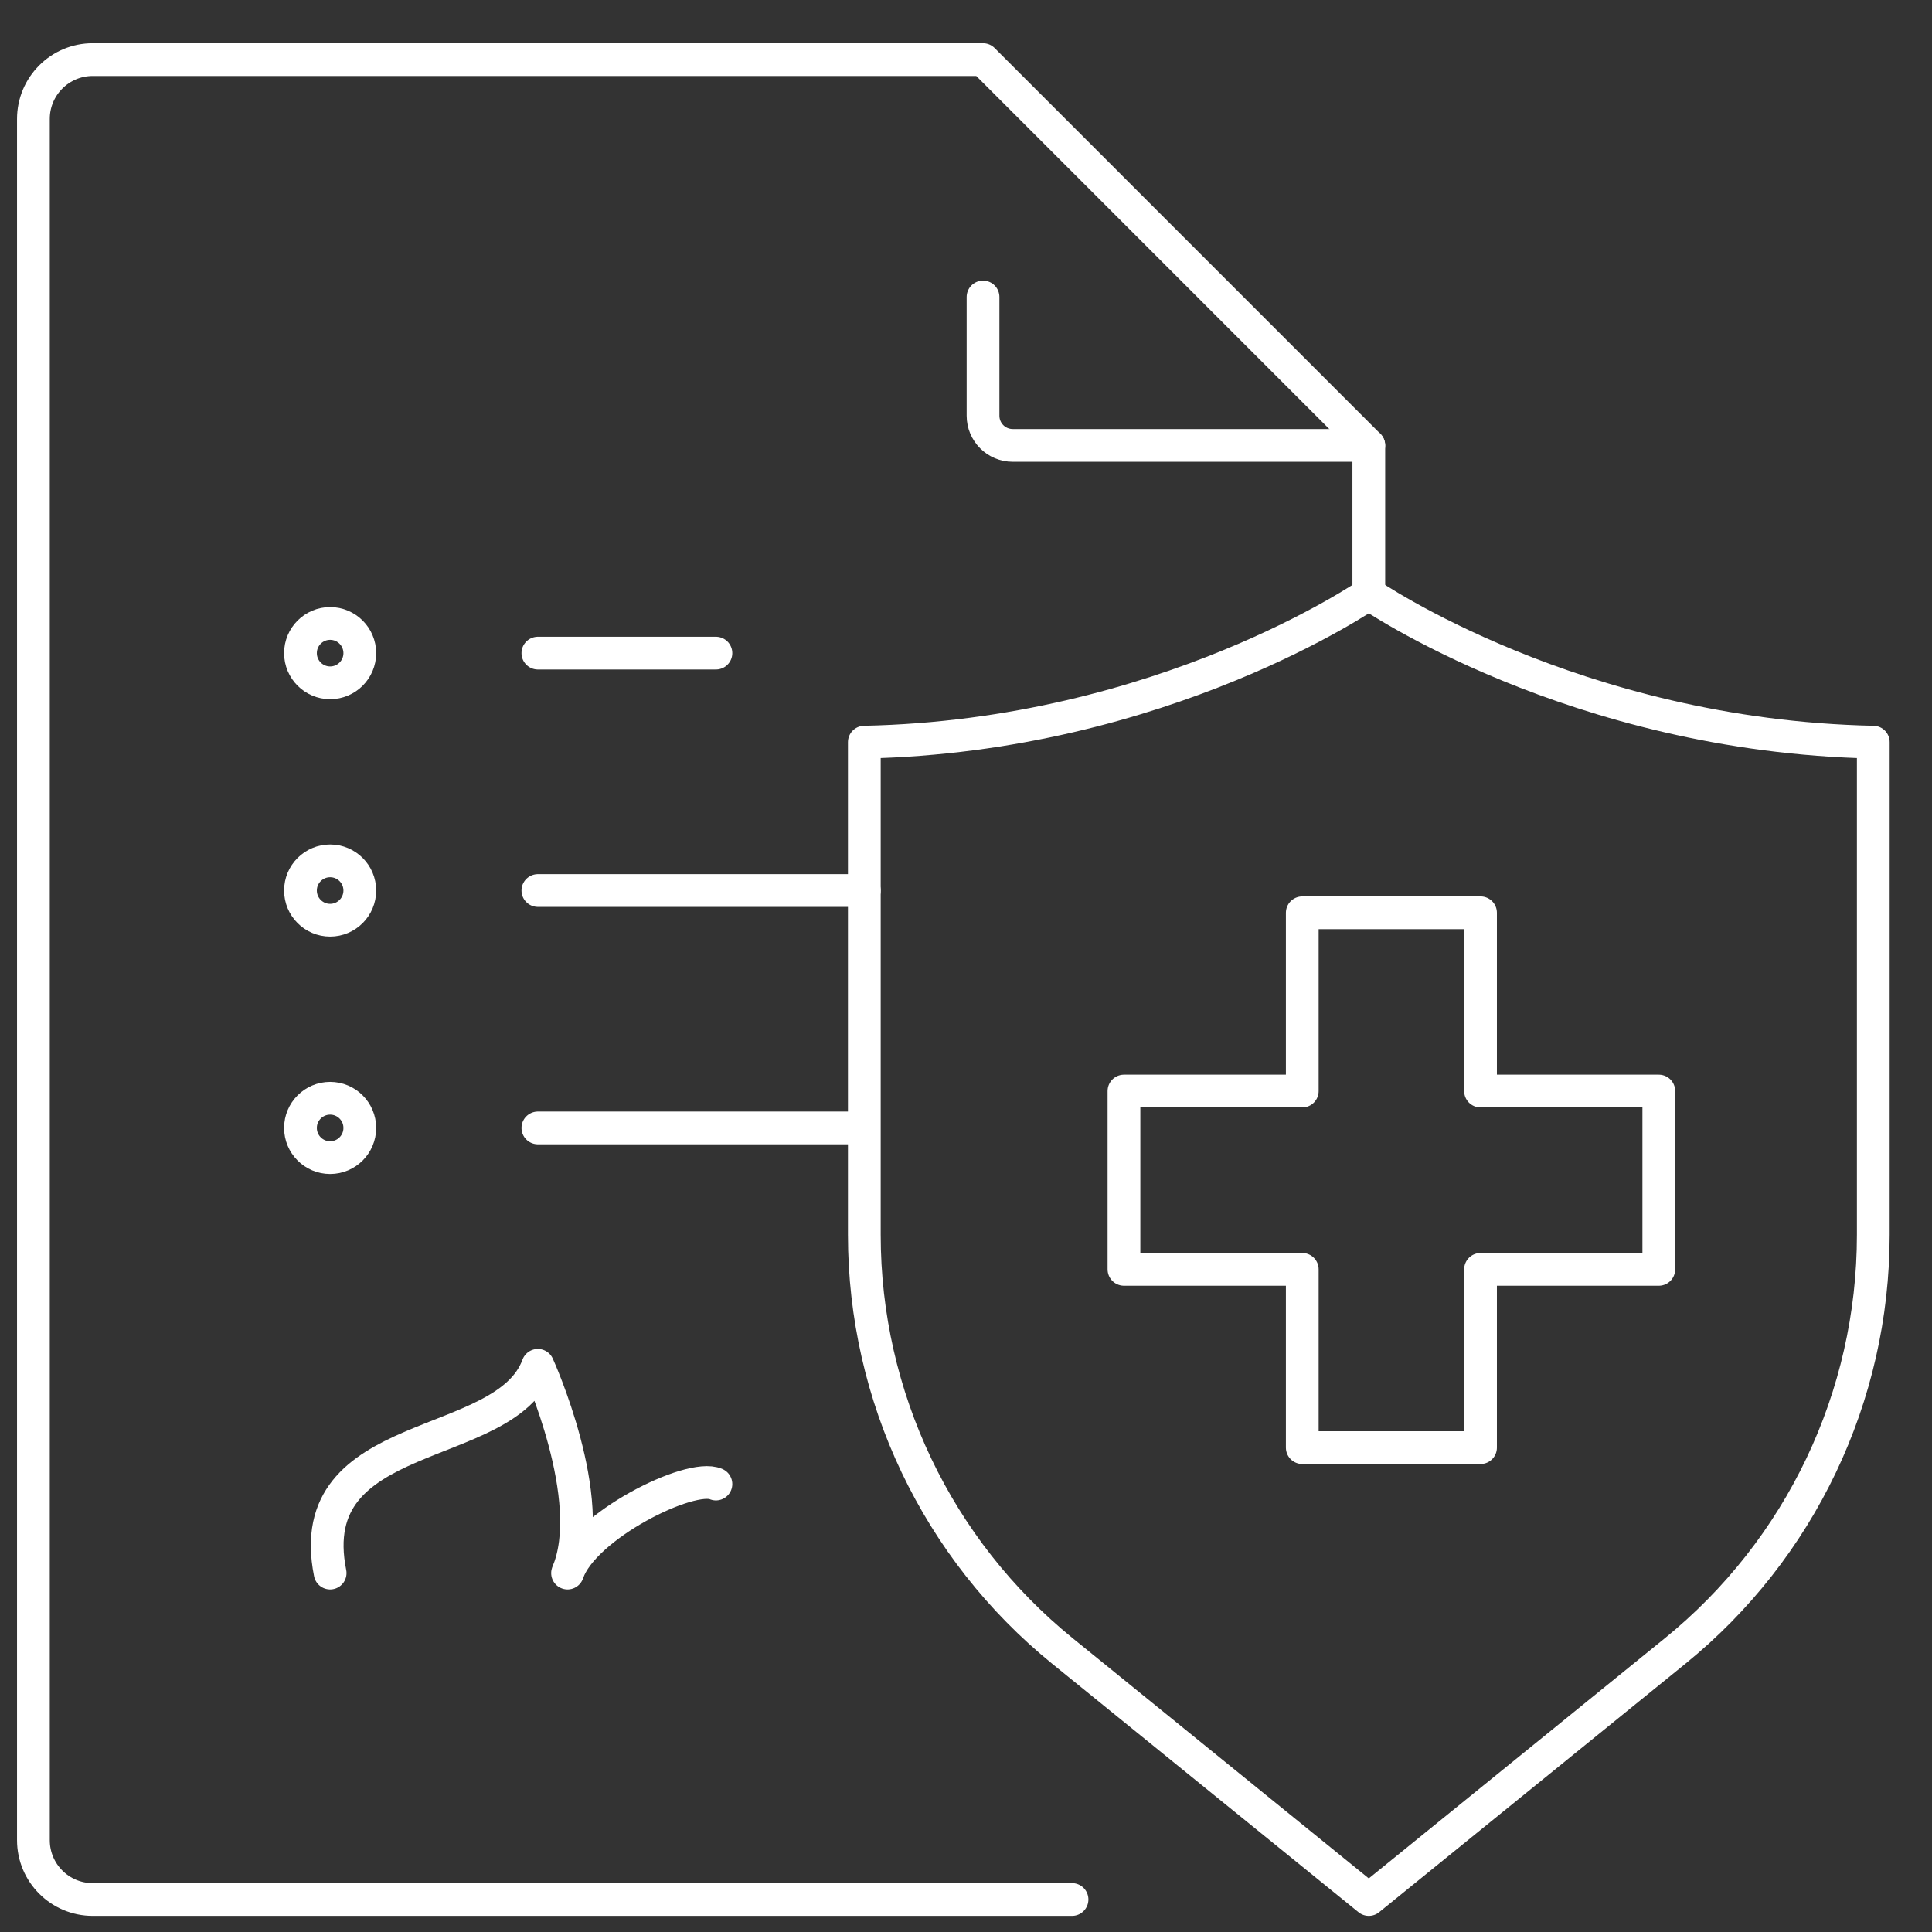
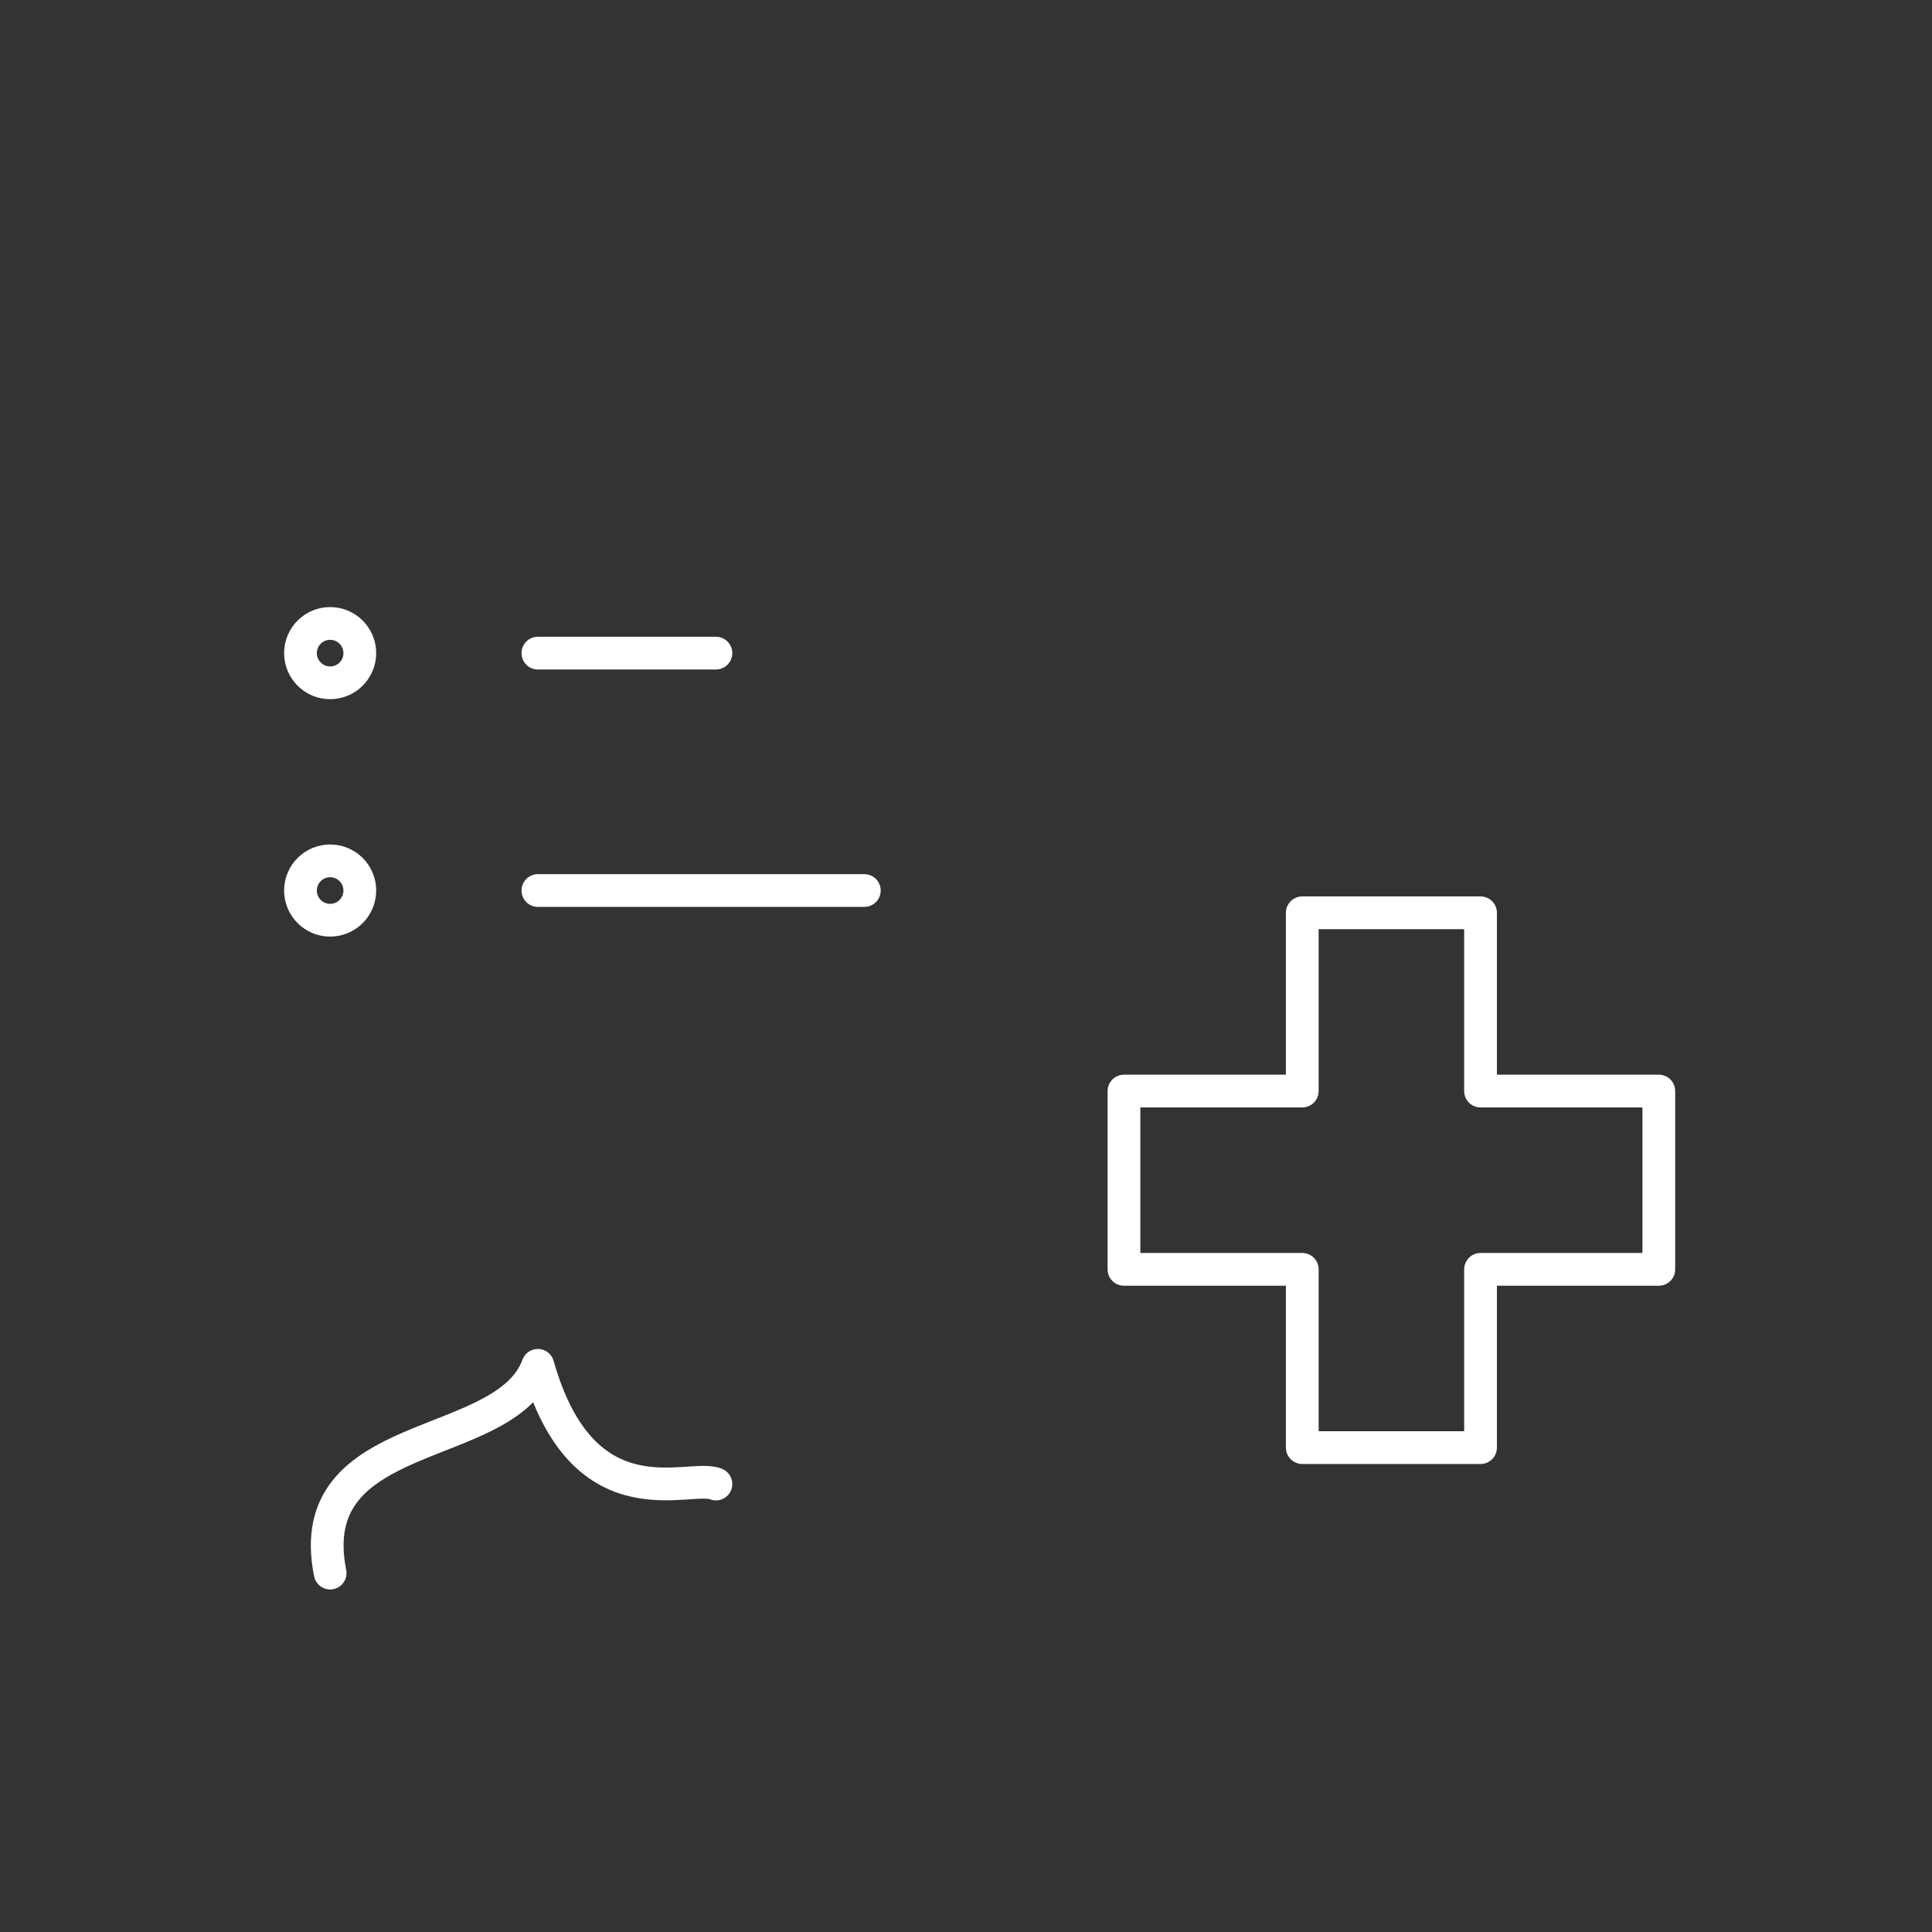
<svg xmlns="http://www.w3.org/2000/svg" width="59" height="59" viewBox="0 0 59 59" fill="none">
  <rect x="0" y="0" width="59" height="59" fill="#333333" stroke="none" />
  <g clip-path="url(#clip0_2038_2233)">
-     <path d="M41.801 18.133C41.801 18.133 35.525 22.476 26.395 22.664V37.71C26.395 42.645 28.619 47.314 32.45 50.422L41.801 58.008L51.151 50.422C54.982 47.314 57.207 42.645 57.207 37.71V22.664C48.077 22.476 41.801 18.133 41.801 18.133Z" stroke="white" stroke-linecap="round" stroke-linejoin="round" />
-     <path d="M10.082 48.039C9.175 43.508 15.426 44.421 16.425 41.695C16.425 41.695 18.292 45.792 17.332 48.039C17.819 46.6 21.084 44.974 21.863 45.32" stroke="white" stroke-linecap="round" stroke-linejoin="round" />
-     <path d="M41.801 18.133V13.602L30.02 1.82H2.832C1.831 1.82 1.02 2.631 1.02 3.633V56.195C1.02 57.197 1.831 58.008 2.832 58.008H32.738" stroke="white" stroke-linecap="round" stroke-linejoin="round" />
-     <path d="M41.801 13.602H30.926C30.425 13.602 30.02 13.196 30.02 12.695V9.07" stroke="white" stroke-linecap="round" stroke-linejoin="round" />
+     <path d="M10.082 48.039C9.175 43.508 15.426 44.421 16.425 41.695C17.819 46.6 21.084 44.974 21.863 45.32" stroke="white" stroke-linecap="round" stroke-linejoin="round" />
    <path d="M16.426 19.945H21.863" stroke="white" stroke-linecap="round" stroke-linejoin="round" />
    <path d="M16.426 27.195H26.395" stroke="white" stroke-linecap="round" stroke-linejoin="round" />
-     <path d="M26.243 34.445H16.426" stroke="white" stroke-linecap="round" stroke-linejoin="round" />
    <path d="M10.082 20.852C10.582 20.852 10.988 20.446 10.988 19.945C10.988 19.445 10.582 19.039 10.082 19.039C9.582 19.039 9.176 19.445 9.176 19.945C9.176 20.446 9.582 20.852 10.082 20.852Z" stroke="white" stroke-miterlimit="10" />
    <path d="M10.082 28.102C10.582 28.102 10.988 27.696 10.988 27.195C10.988 26.695 10.582 26.289 10.082 26.289C9.582 26.289 9.176 26.695 9.176 27.195C9.176 27.696 9.582 28.102 10.082 28.102Z" stroke="white" stroke-miterlimit="10" />
-     <path d="M10.082 35.352C10.582 35.352 10.988 34.946 10.988 34.445C10.988 33.945 10.582 33.539 10.082 33.539C9.582 33.539 9.176 33.945 9.176 34.445C9.176 34.946 9.582 35.352 10.082 35.352Z" stroke="white" stroke-miterlimit="10" />
    <path d="M45.213 33.319V27.875H39.769V33.319H34.324V38.764H39.769V44.208H45.213V38.764H50.657V33.319H45.213Z" stroke="white" stroke-linecap="round" stroke-linejoin="round" />
  </g>
  <defs>
    <clipPath id="clip0_2038_2233">
      <rect width="58" height="58" fill="white" transform="translate(0.113 0.914)" />
    </clipPath>
  </defs>
</svg>